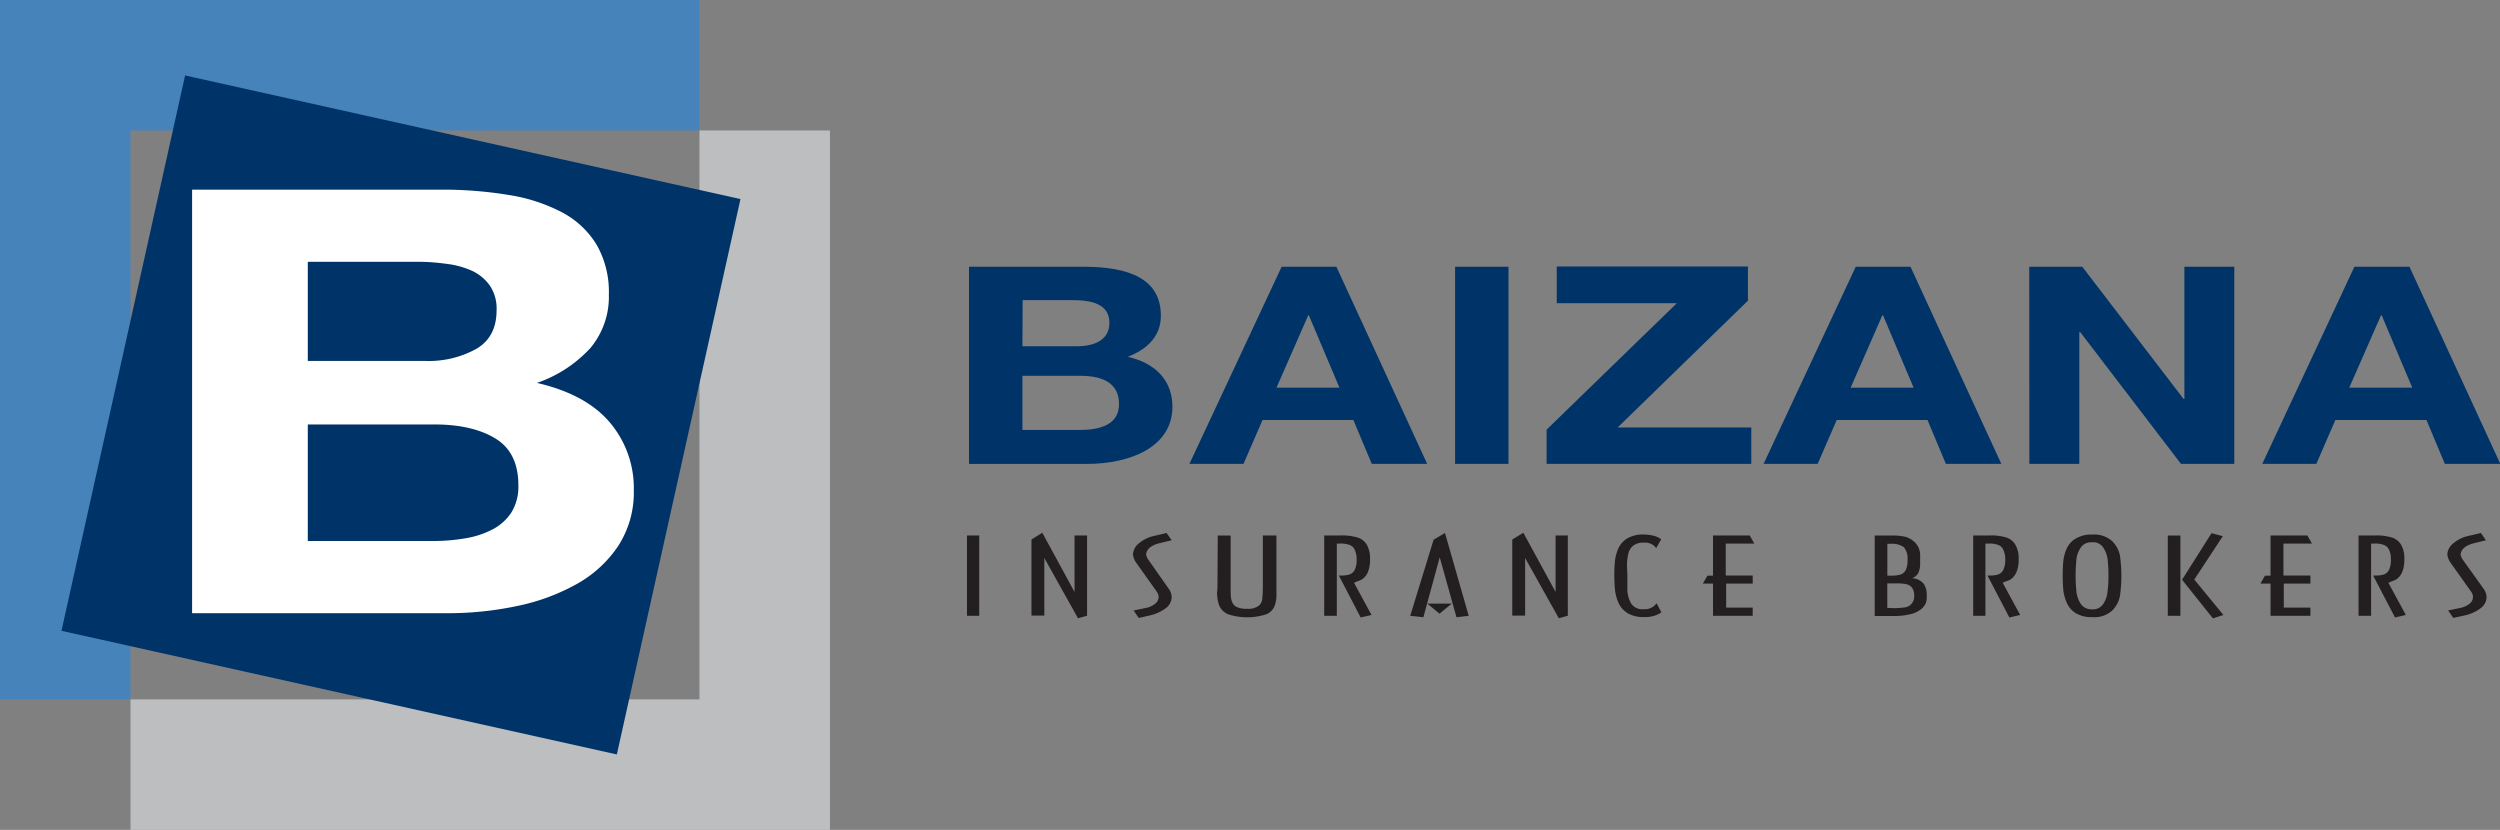
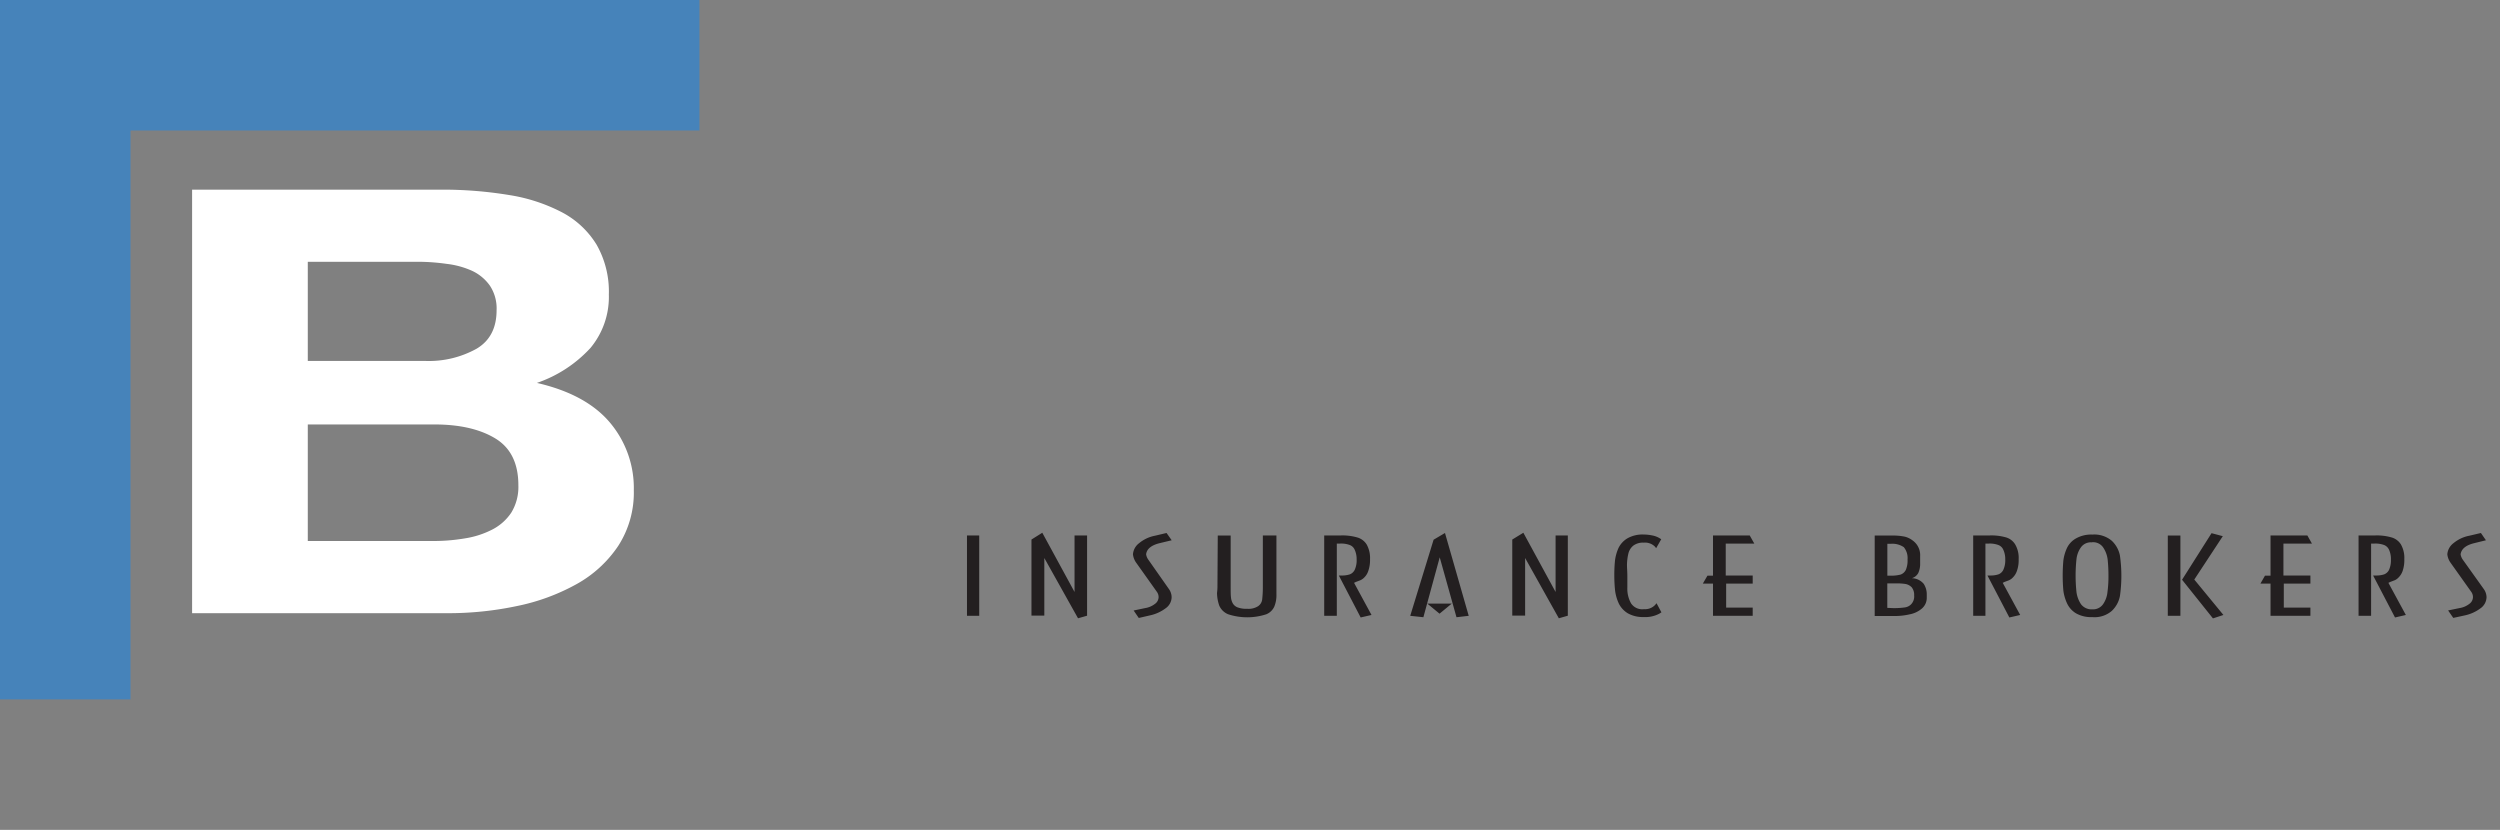
<svg xmlns="http://www.w3.org/2000/svg" viewBox="0 0 408.64 135.65">
  <rect x="0" y="0" width="408.64" height="135.65" fill="#808080" stroke="none" />
-   <path d="M158.39 43.6h18.68c7.56 0 12.68 2 12.68 8 0 3.15-1.95 5.37-5.39 6.72 4.83 1.13 7.28 4.15 7.28 8.17 0 6.54-6.84 9.34-14 9.34h-19.25zm8.73 13H176c3.06 0 5.34-1.13 5.34-3.83 0-3.07-2.89-3.71-6-3.71h-8.18zm0 13.68h9.34c3.45 0 6.45-.9 6.45-4.24s-2.56-4.61-6.28-4.61h-9.51zm42.37-26.68h8.95l14.84 32.22h-9.06l-3-7.17h-14.85l-3.11 7.17h-8.84zm-.84 19.77h10.29l-5-11.83h-.1zm29.19-19.77h8.73v32.22h-8.73zm14.96 26.63 21.29-20.67h-19.63v-6h31.25v5.59l-21.29 20.72h21.84v5.95H252.8zm50.53-26.63h8.95l14.85 32.22h-9.07l-3-7.17h-14.84l-3.11 7.17h-8.84zm-.83 19.77h10.29l-5-11.83h-.11zm29.19-19.77h8.67l16.57 21.62h.12V43.6h8.16v32.22h-8.72L340 54.25h-.12v21.57h-8.17zm53.15 0h9l14.85 32.22h-9.07l-3-7.17h-14.89l-3.11 7.17h-8.84zM384 63.37h10.3l-5-11.83h-.11z" fill="#003468" />
  <path d="M160.06 87.52v13.14h-2V87.52zm10.64 3.69v9.41h-2.1V88.19l1.77-1.11 5.27 9.68v-9.24h2.05v13.12l-1.48.42zm20.82-2.9-2 .48c-1.35.34-2.08.95-2.18 1.82a2 2 0 0 0 .33.83l3.41 4.86a2.34 2.34 0 0 1 .43 1.33 2.25 2.25 0 0 1-1 1.81 6.5 6.5 0 0 1-2.55 1.15l-1.82.42-.84-1.22 1.86-.39a3.52 3.52 0 0 0 1.61-.68 1.39 1.39 0 0 0 .61-1.09 1.47 1.47 0 0 0-.28-.89l-3.41-4.8a2.9 2.9 0 0 1-.5-1.33 2.51 2.51 0 0 1 1-1.82 5.75 5.75 0 0 1 2.58-1.22l1.91-.45zm17.12 7.53v1.29a4.92 4.92 0 0 1-.34 2 2.44 2.44 0 0 1-1.3 1.27 10 10 0 0 1-6.26 0 2.69 2.69 0 0 1-1.44-1.4 6.45 6.45 0 0 1-.37-2.07 8.64 8.64 0 0 0 .07-1.16l.05-8.23h2.11v8.37c0 .74 0 1.32.05 1.72a2.49 2.49 0 0 0 .3 1 1.55 1.55 0 0 0 .81.66 4.07 4.07 0 0 0 1.56.22 2.88 2.88 0 0 0 1.74-.41 1.56 1.56 0 0 0 .69-1.1 18.26 18.26 0 0 0 .11-2.18v-8.3h2.22zm12.69-.57 2.85 5.25-1.77.41-3.57-6.86h.47a4 4 0 0 0 1.33-.19 1.49 1.49 0 0 0 .8-.75 3.71 3.71 0 0 0 .31-1.69 3.63 3.63 0 0 0-.31-1.56 1.42 1.42 0 0 0-.83-.8 4 4 0 0 0-1.55-.23h-.55v11.81h-2.06V87.52h2.77a8.72 8.72 0 0 1 2.64.33 2.66 2.66 0 0 1 1.53 1.15 4.53 4.53 0 0 1 .55 2.4 5.39 5.39 0 0 1-.28 1.91 2.68 2.68 0 0 1-.69 1.11 2 2 0 0 1-.81.5l-.55.21zm11.33 5.62-2.15-.23 3.82-12.44 1.86-1.1 3.88 13.54-2 .23-2.74-9.79zm.64-2.23h4l-2 1.65zm15.99-7.45v9.41h-2.1V88.19l1.81-1.11 5.27 9.68v-9.24h2v13.12l-1.47.42zm22.28 8.88-.33.21a4.82 4.82 0 0 1-2.55.56 5 5 0 0 1-2.61-.61 3.88 3.88 0 0 1-1.47-1.59 7.18 7.18 0 0 1-.61-2.09 22.43 22.43 0 0 1-.13-2.43 23.17 23.17 0 0 1 .11-2.51 7.18 7.18 0 0 1 .58-2.07A3.78 3.78 0 0 1 266 88a5 5 0 0 1 2.66-.63 7.21 7.21 0 0 1 1.41.15 3.63 3.63 0 0 1 1.2.45l.27.17-.83 1.46-.22-.27a2.3 2.3 0 0 0-1.83-.63 2.58 2.58 0 0 0-1.69.49 2.38 2.38 0 0 0-.8 1.28 8.5 8.5 0 0 0-.23 1.93c0 .42.06 1 .06 1.79v1.87a4.88 4.88 0 0 0 .61 2.57 2.19 2.19 0 0 0 2.11.94 2.26 2.26 0 0 0 1.83-.7l.22-.27zM286 87.52l.75 1.33h-4.67v5.22h4.41v1.32h-4.34v3.93h4.34v1.34H280v-5.27h-1.66l.75-1.29h.91v-6.58zm20.43 13.17V87.54h2.77a9.47 9.47 0 0 1 2.19.19 3.58 3.58 0 0 1 1.33.68 2.93 2.93 0 0 1 1.14 2.47v1.22a3.61 3.61 0 0 1-.31 1.57 1.76 1.76 0 0 1-1.05.84 2.6 2.6 0 0 1 1.94.92 3.13 3.13 0 0 1 .5 1.8v.43a2.29 2.29 0 0 1-.81 1.82 4.25 4.25 0 0 1-2 .94 10.64 10.64 0 0 1-2.52.27zM309 94.1a6.31 6.31 0 0 0 1.66-.18 1.55 1.55 0 0 0 .86-.77 3.92 3.92 0 0 0 .28-1.71 2.8 2.8 0 0 0-.61-2 3.3 3.3 0 0 0-2.13-.55h-.56v5.21zm.47 5.3a12.45 12.45 0 0 0 1.86-.11 1.78 1.78 0 0 0 1.05-.51 1.84 1.84 0 0 0 .5-1.45 2 2 0 0 0-.39-1.32 1.92 1.92 0 0 0-1-.55 8.53 8.53 0 0 0-1.47-.1h-1.53v4zm17.89-4.13 2.85 5.25-1.77.41-3.58-6.86h.47a4 4 0 0 0 1.33-.19 1.46 1.46 0 0 0 .8-.75 3.71 3.71 0 0 0 .31-1.69 3.63 3.63 0 0 0-.31-1.56 1.42 1.42 0 0 0-.83-.8 4 4 0 0 0-1.55-.23h-.55v11.81h-2V87.52h2.77a8.6 8.6 0 0 1 2.63.33A2.61 2.61 0 0 1 329.4 89a4.34 4.34 0 0 1 .56 2.4 5.17 5.17 0 0 1-.28 1.91 2.78 2.78 0 0 1-.69 1.11 1.94 1.94 0 0 1-.8.5l-.56.21zm19.15 2.18a4.5 4.5 0 0 1-1.34 2.42 4.31 4.31 0 0 1-3.18 1 5 5 0 0 1-2.64-.61 3.75 3.75 0 0 1-1.47-1.62 7.18 7.18 0 0 1-.61-2.09 27.79 27.79 0 0 1 0-4.94 7 7 0 0 1 .61-2.08 3.55 3.55 0 0 1 1.47-1.53 5 5 0 0 1 2.64-.62 4.44 4.44 0 0 1 3.18 1 4.52 4.52 0 0 1 1.34 2.4 23.43 23.43 0 0 1 0 6.69zm-4.58-8.8a2 2 0 0 0-1.8.83 4.14 4.14 0 0 0-.72 1.94 25.53 25.53 0 0 0 0 5.34 4.68 4.68 0 0 0 .74 2 2.15 2.15 0 0 0 1.84.84 2 2 0 0 0 1.77-.84 4.18 4.18 0 0 0 .72-2 19 19 0 0 0 .16-2.64 25.56 25.56 0 0 0-.13-2.66 4.56 4.56 0 0 0-.75-2 2 2 0 0 0-1.77-.83zm12.41-1.11h2.06v13.12h-2.06zm2.33 7.22 4.82-7.61 1.84.49-4.66 7.09 4.76 5.79-1.71.56zm20.48-7.24.75 1.33h-4.66v5.22h4.41v1.32h-4.35v3.93h4.35v1.34h-6.52v-5.27h-1.65l.74-1.29h.91v-6.58zm13.25 7.75 2.85 5.25-1.77.41-3.58-6.86h.48a4 4 0 0 0 1.33-.19 1.49 1.49 0 0 0 .8-.75 3.87 3.87 0 0 0 .3-1.69 3.64 3.64 0 0 0-.3-1.56 1.48 1.48 0 0 0-.83-.8 4.07 4.07 0 0 0-1.56-.23h-.55v11.81h-2.05V87.52h2.77a8.72 8.72 0 0 1 2.64.33 2.67 2.67 0 0 1 1.52 1.15 4.44 4.44 0 0 1 .55 2.4 5.41 5.41 0 0 1-.27 1.91 2.79 2.79 0 0 1-.7 1.11 1.82 1.82 0 0 1-.8.5l-.55.21zm15.94-6.96-1.95.48c-1.36.34-2.07.95-2.19 1.82a2.1 2.1 0 0 0 .33.83L406 96.3a2.35 2.35 0 0 1 .44 1.33 2.29 2.29 0 0 1-1 1.81 6.57 6.57 0 0 1-2.55 1.15L401 101l-.84-1.22 1.84-.38a3.52 3.52 0 0 0 1.61-.68 1.39 1.39 0 0 0 .61-1.09 1.47 1.47 0 0 0-.28-.89l-3.41-4.8a2.9 2.9 0 0 1-.5-1.33 2.51 2.51 0 0 1 1-1.82 5.75 5.75 0 0 1 2.58-1.22l1.91-.45z" fill="#231f20" />
  <path d="M114.33 21.33V0H0v114.32h21.33V21.33z" fill="#4683ba" />
-   <path d="M114.33 21.33v92.99h-93v21.33h114.33V21.33z" fill="#bcbec0" />
-   <path d="m10.048 103.11 20.208-90.778 90.778 20.208-20.208 90.778z" fill="#003468" />
  <path d="M72 31a66.65 66.65 0 0 1 11.23.88 28.07 28.07 0 0 1 8.7 2.86A14.58 14.58 0 0 1 97.52 40a15.47 15.47 0 0 1 2 8.14 13.05 13.05 0 0 1-3 8.73 21.2 21.2 0 0 1-8.76 5.72q8 1.84 11.91 6.45a16.6 16.6 0 0 1 3.93 11.11 16.06 16.06 0 0 1-2.54 9.07 19.62 19.62 0 0 1-6.82 6.26 33.93 33.93 0 0 1-9.79 3.59 54.09 54.09 0 0 1-11.3 1.16H31.4V31zm-2.44 28a16.06 16.06 0 0 0 8.34-2q3.27-1.94 3.27-6.3a6.73 6.73 0 0 0-1.09-4 7.37 7.37 0 0 0-2.91-2.43A14 14 0 0 0 73 43.13a33.76 33.76 0 0 0-4.9-.34H50.31V59zm1.11 29.43A30.67 30.67 0 0 0 76 88a14.65 14.65 0 0 0 4.48-1.45 8.23 8.23 0 0 0 3.1-2.77 8.06 8.06 0 0 0 1.15-4.47c0-3.57-1.26-6.12-3.76-7.64s-5.82-2.29-9.97-2.29H50.31v19.05z" fill="#fff" />
</svg>